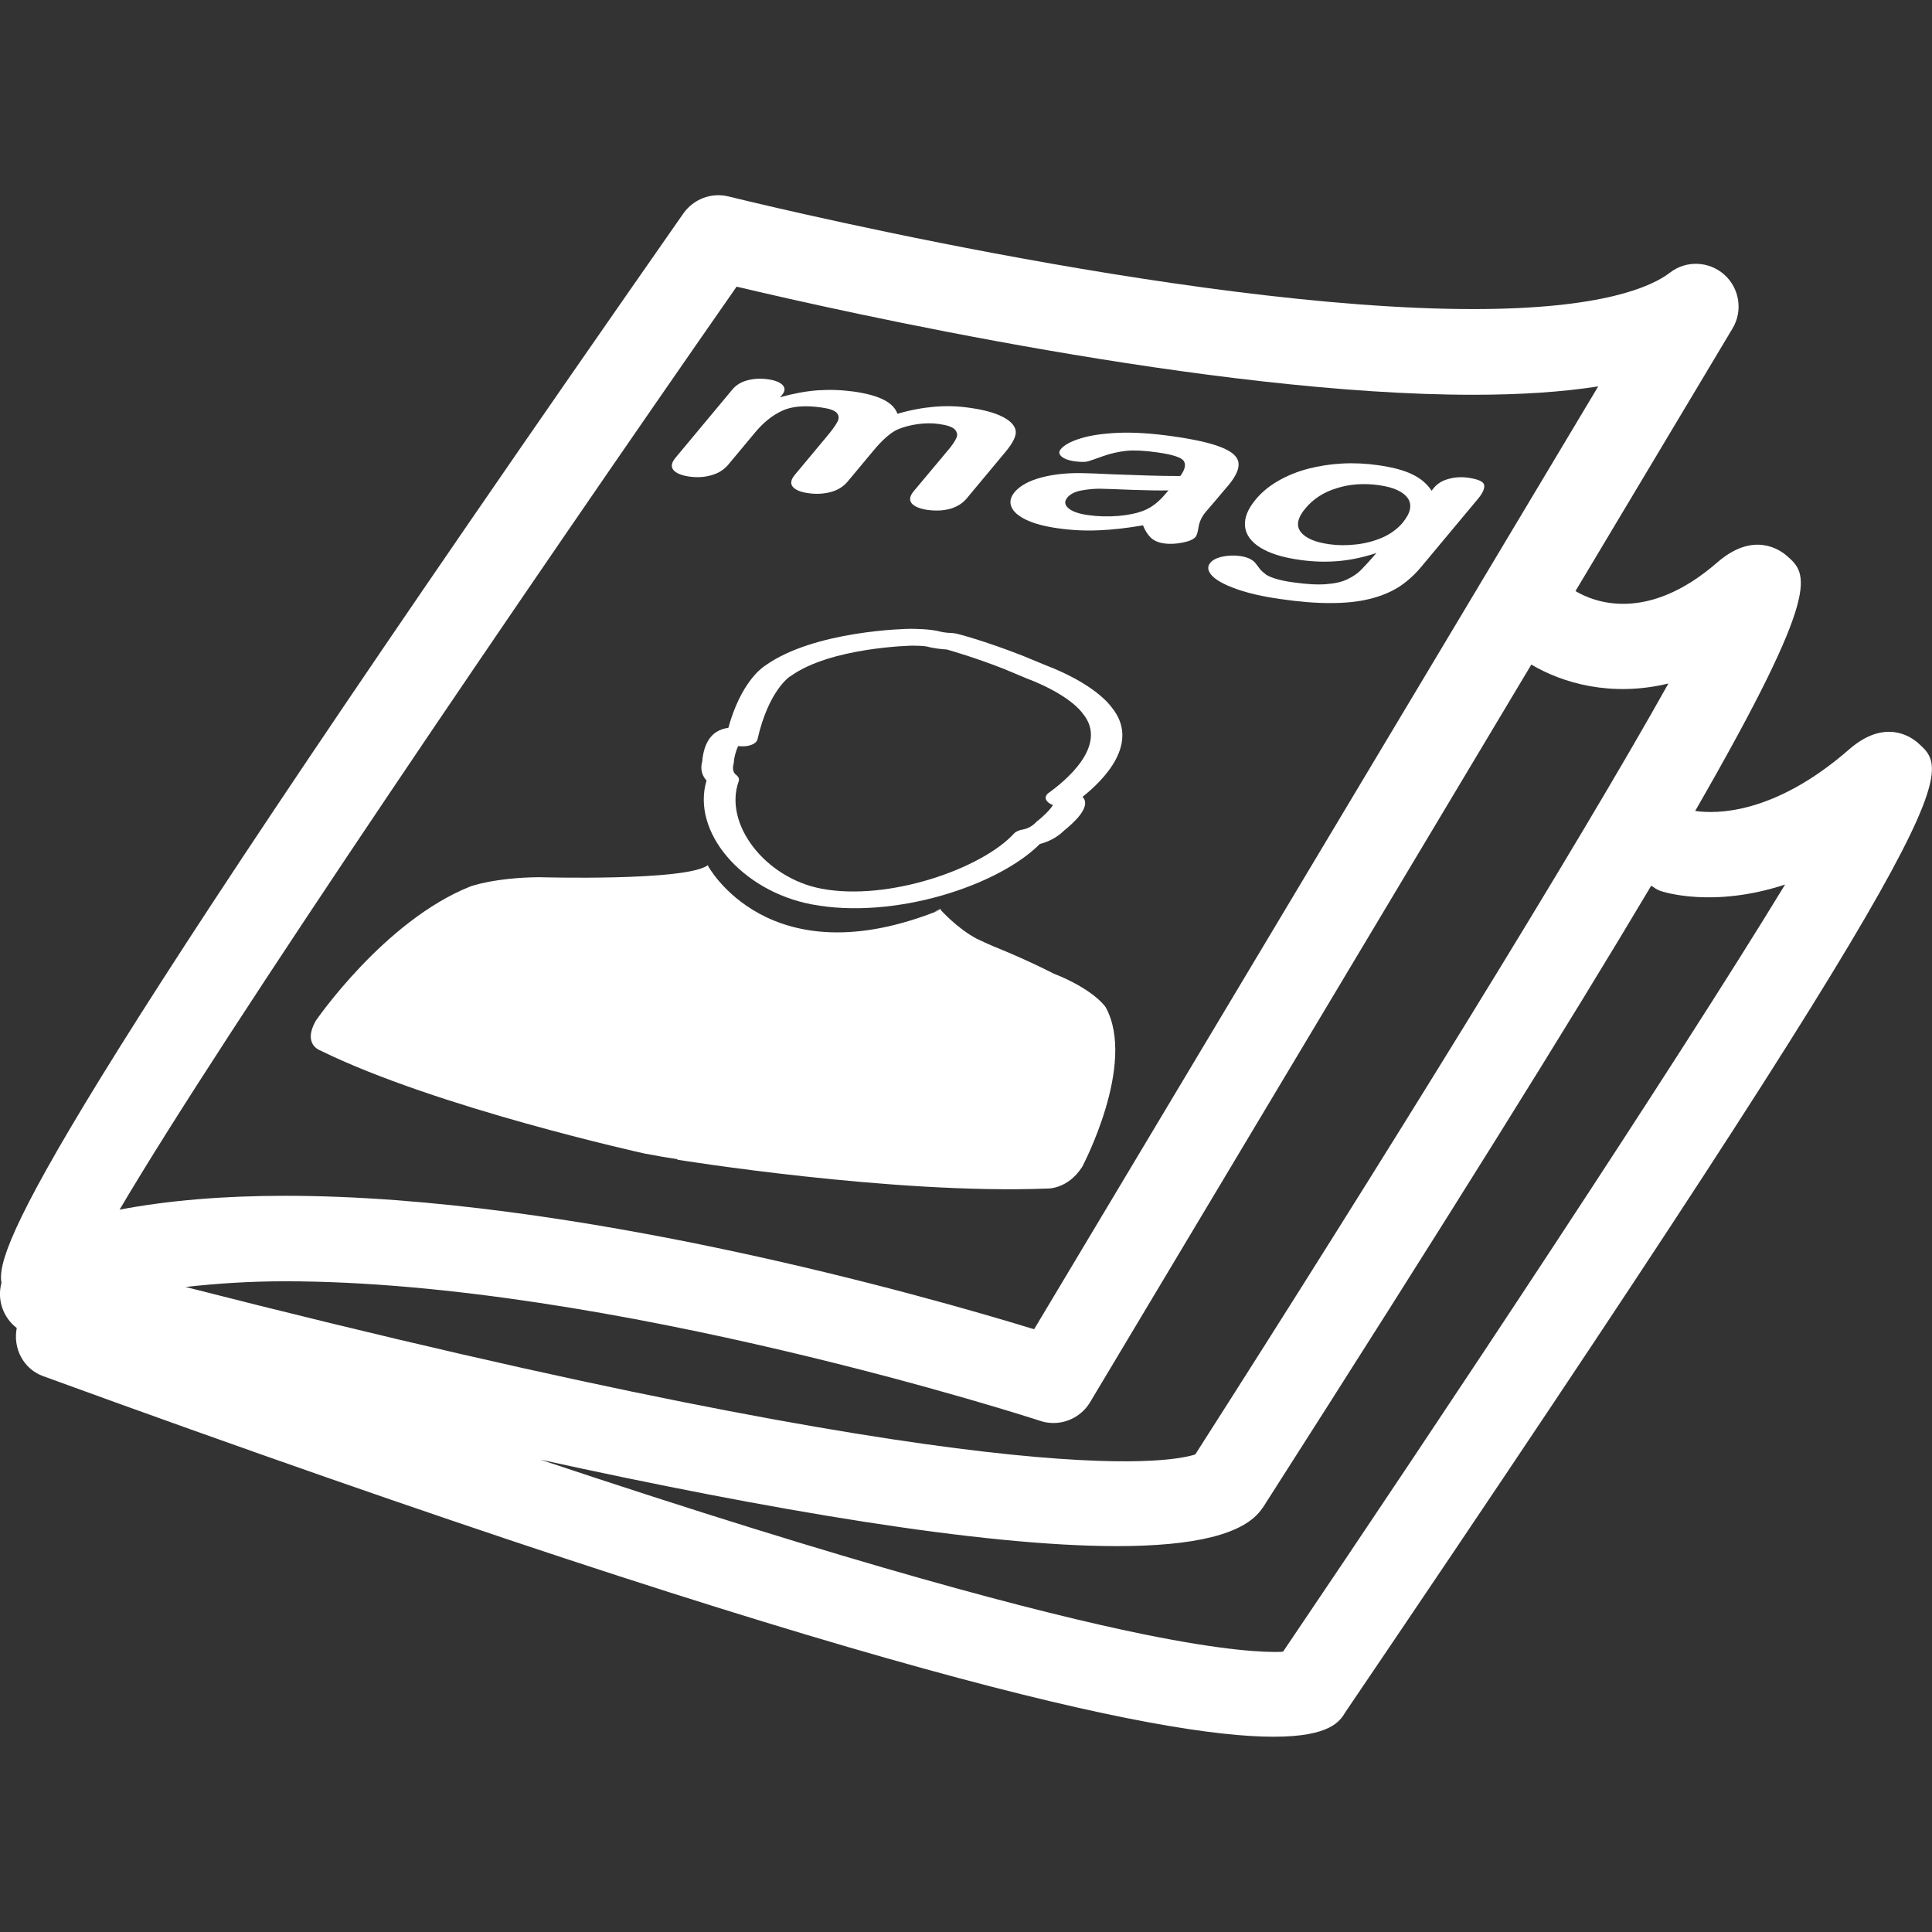
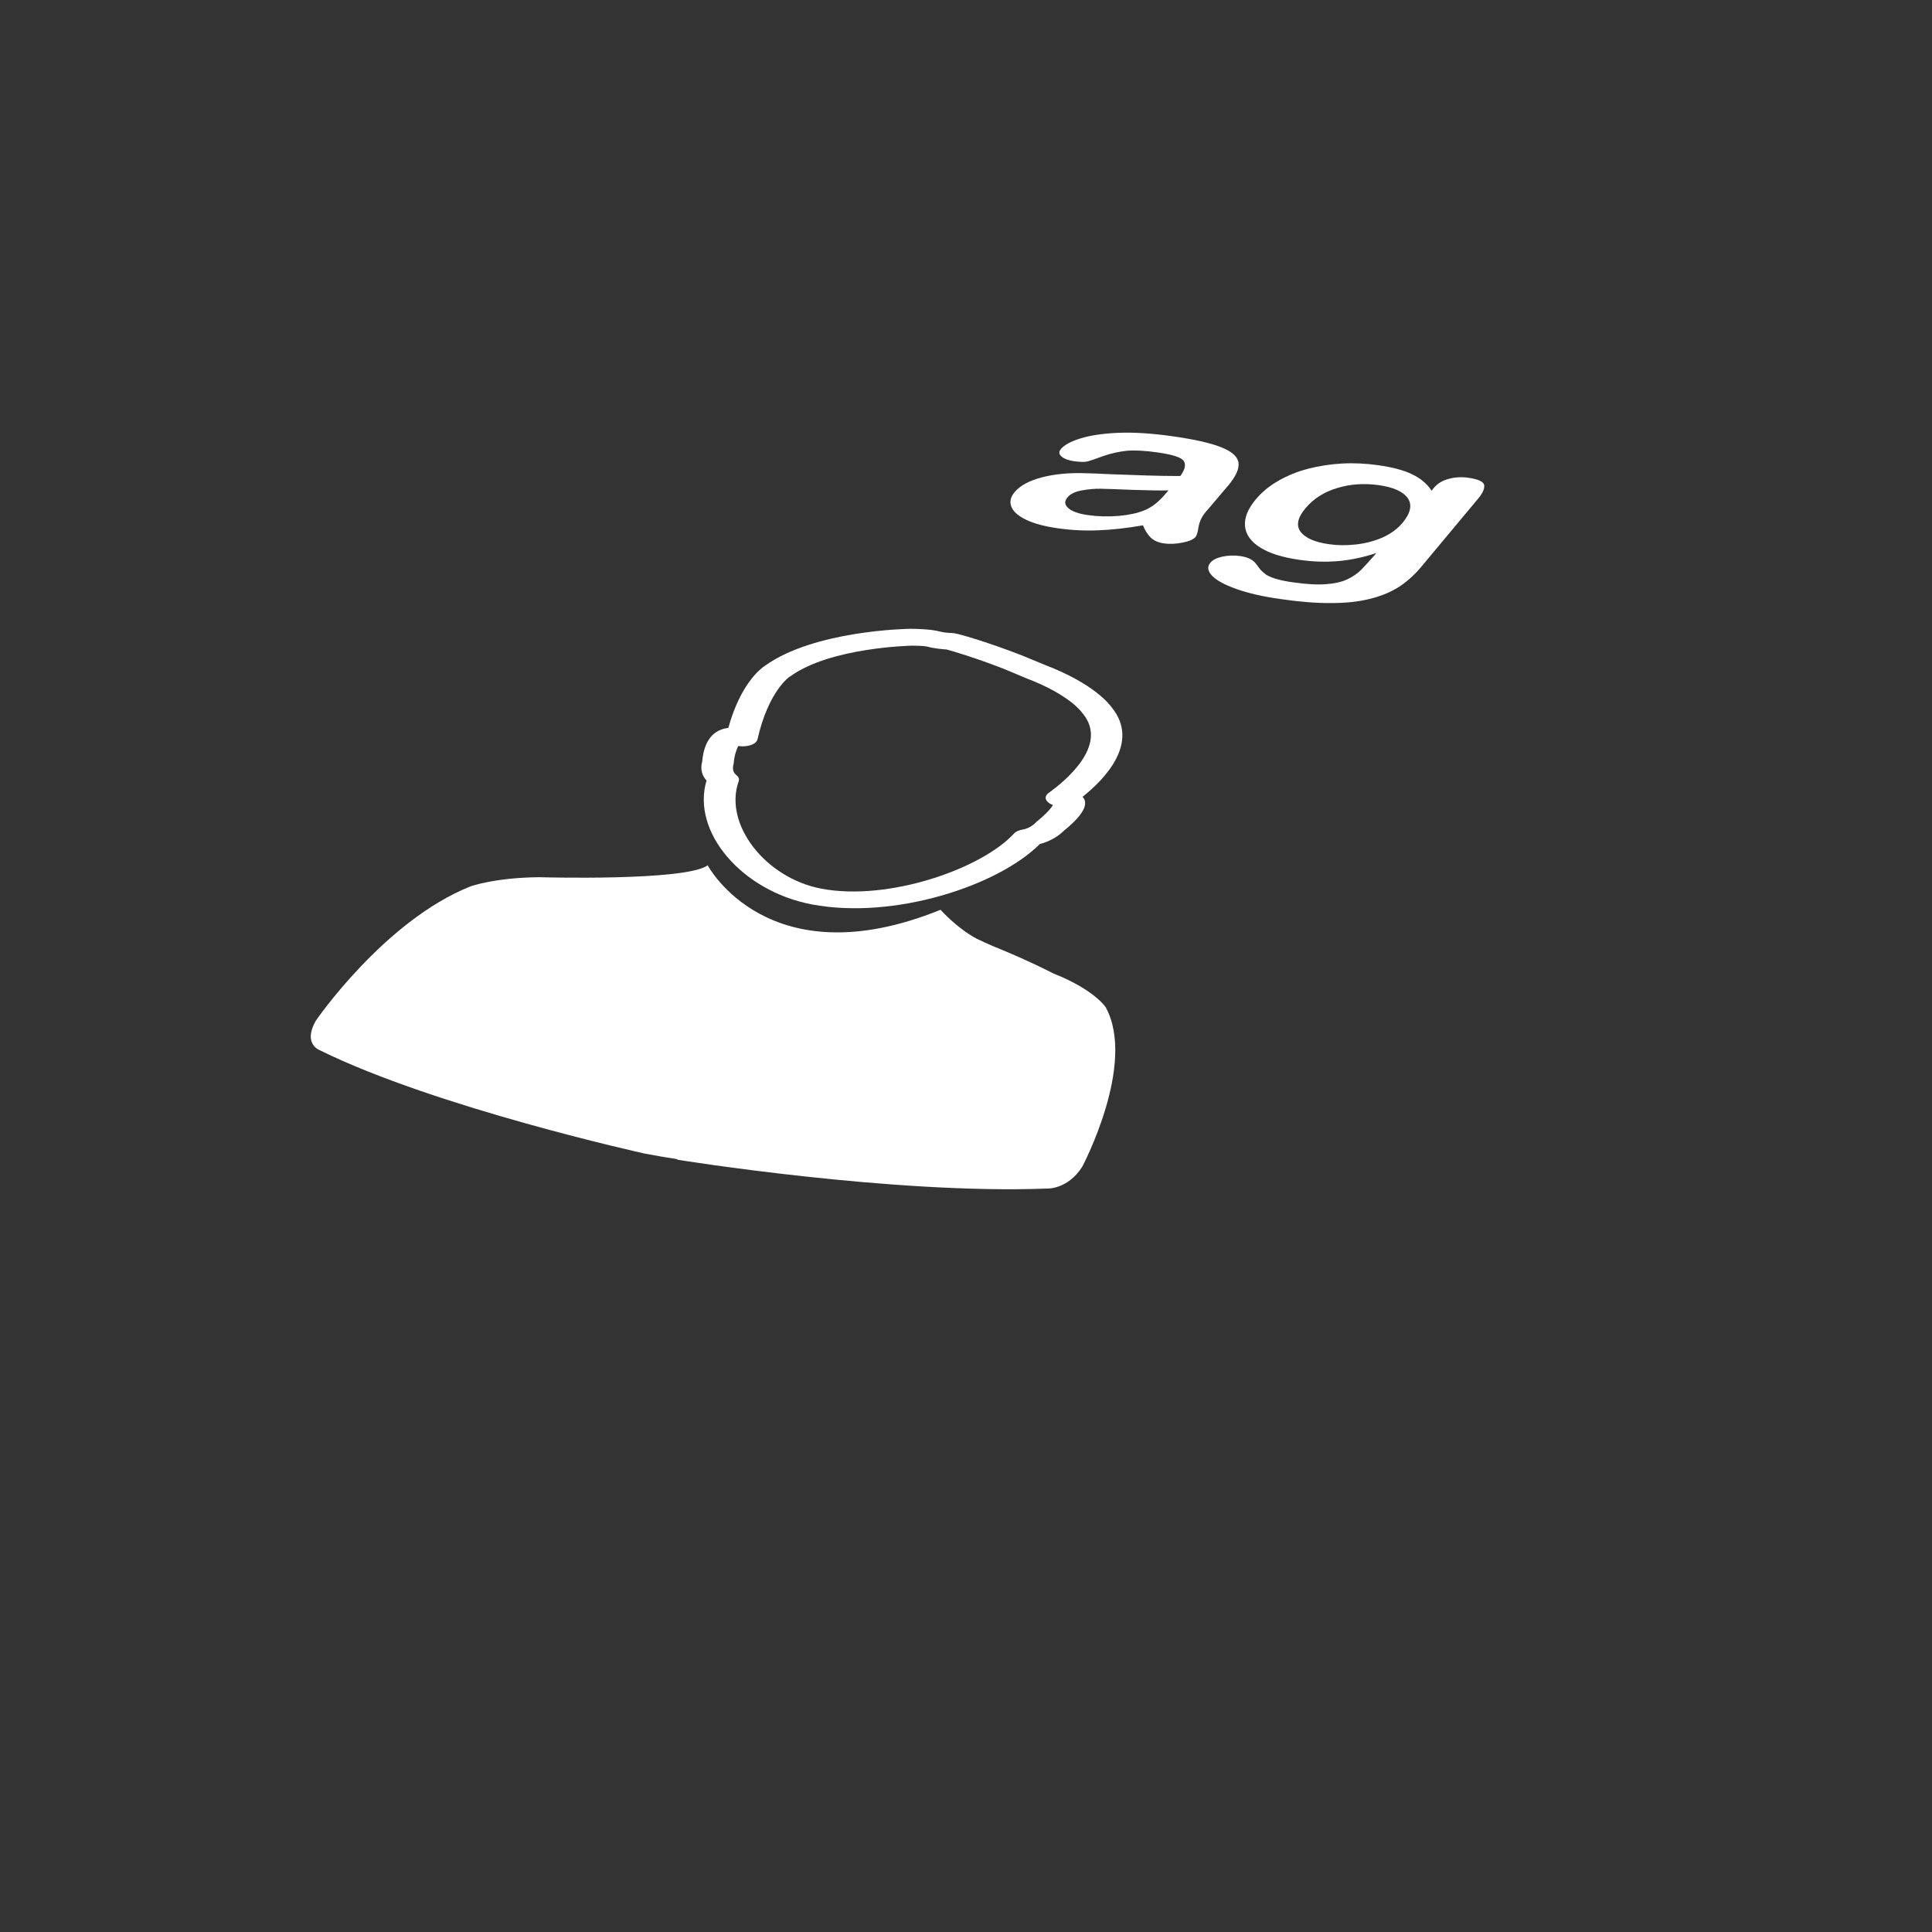
<svg xmlns="http://www.w3.org/2000/svg" version="1.1" id="Capa_1" x="0px" y="0px" viewBox="0 0 18.69 18.69" style="enable-background:new 0 0 18.69 18.69;" xml:space="preserve" fill="#ffffff">
  <rect x="0" y="0" width="18.69" height="18.69" fill="#333333" stroke="none" />
  <g>
    <g>
-       <path style="fill:#ffffff;" d="M18.554,7.187c-0.069-0.061-0.321-0.238-0.665,0.062c-0.73,0.637-1.296,0.625-1.49,0.596    c1.242-2.157,1.089-2.293,0.883-2.471c-0.07-0.06-0.323-0.233-0.667,0.065c-0.68,0.593-1.197,0.385-1.374,0.279l1.519-2.54    c0.103-0.17,0.068-0.39-0.08-0.522c-0.15-0.132-0.372-0.139-0.527-0.017C15.982,2.77,15.51,2.99,14.252,2.99    c-2.806,0-7.158-1.078-7.202-1.089C6.883,1.859,6.709,1.925,6.61,2.066c-6.155,8.817-6.658,10.002-6.596,10.343    c0,0.001,0,0.002,0,0.002c-0.045,0.167,0.019,0.337,0.148,0.436c-0.038,0.196,0.063,0.396,0.256,0.466    c7.929,2.891,10.814,3.488,11.903,3.488c0.55,0,0.643-0.152,0.695-0.239C19.063,7.637,18.893,7.487,18.554,7.187z M16.14,6.612    c-0.865,1.55-2.778,4.644-4.577,7.458c-0.256,0.084-1.911,0.387-9.768-1.62c0.297-0.033,0.614-0.055,0.961-0.055    c3.147,0,7.265,1.336,7.306,1.35c0.043,0.015,0.087,0.021,0.13,0.021c0.142,0,0.278-0.075,0.354-0.202l4.268-7.135    C15.112,6.606,15.584,6.747,16.14,6.612z M7.126,2.773c1.025,0.243,4.602,1.046,7.124,1.046c0.462,0,0.864-0.027,1.211-0.081    l-5.457,9.121c-1.046-0.321-4.449-1.291-7.248-1.291c-0.594,0-1.129,0.045-1.599,0.134C2.152,10.011,5.099,5.682,7.126,2.773z     M12.413,15.977c-0.007,0.001-0.014,0.001-0.019,0.003c-0.152,0.005-0.526-0.006-1.34-0.172c-1.006-0.206-2.778-0.669-5.828-1.688    c2.231,0.489,4.273,0.837,5.578,0.837c0.738,0,1.24-0.11,1.409-0.369l0.001,0.001c1.778-2.781,2.971-4.694,3.76-6.021    c0.027,0.017,0.052,0.038,0.084,0.049c0.03,0.011,0.512,0.17,1.211-0.06C16.204,10.305,13.978,13.663,12.413,15.977z" />
      <path style="fill:#ffffff;" d="M10.756,6.845c-0.024-0.033-0.175-0.232-0.646-0.412L9.887,6.341    c-0.369-0.144-0.619-0.208-0.629-0.21C9.24,6.127,9.22,6.124,9.2,6.123c-0.015,0-0.067-0.003-0.105-0.013    C9.002,6.084,8.839,6.083,8.809,6.083c-0.037,0-0.932,0.016-1.408,0.357C7.359,6.467,7.164,6.614,7.046,7.041    C7.024,7.044,7.001,7.049,6.98,7.057c-0.146,0.051-0.179,0.214-0.187,0.31C6.77,7.45,6.798,7.51,6.835,7.551    C6.687,8.043,7.171,8.619,7.853,8.749c0.795,0.151,1.804-0.18,2.206-0.584c0.076-0.02,0.162-0.058,0.236-0.131    c0.098-0.079,0.249-0.22,0.189-0.311c-0.004-0.004-0.006-0.009-0.012-0.014C10.681,7.543,11.032,7.187,10.756,6.845z M10.145,7.67    c-0.033,0.024-0.039,0.056-0.014,0.083c0.013,0.015,0.032,0.026,0.055,0.035c-0.021,0.037-0.083,0.102-0.151,0.155    c-0.003,0.002-0.007,0.005-0.009,0.008c-0.038,0.04-0.083,0.065-0.128,0.073C9.86,8.03,9.827,8.044,9.81,8.063    C9.495,8.406,8.593,8.72,7.946,8.597c-0.544-0.103-0.948-0.627-0.8-1.039C7.154,7.536,7.145,7.514,7.12,7.495    C7.093,7.474,7.084,7.437,7.096,7.393C7.097,7.39,7.098,7.387,7.098,7.384c0.004-0.062,0.023-0.128,0.044-0.167    c0.03,0.004,0.059,0.004,0.088-0.001c0.054-0.009,0.091-0.034,0.098-0.064c0.106-0.469,0.31-0.605,0.31-0.605    c0.003-0.002,0.005-0.003,0.009-0.005C8.036,6.26,8.823,6.246,8.828,6.246c0.036,0,0.104,0.002,0.137,0.008    C9.03,6.272,9.114,6.281,9.158,6.283C9.226,6.302,9.432,6.362,9.71,6.47l0.222,0.093c0.421,0.16,0.537,0.332,0.537,0.333    c0.002,0.002,0.004,0.005,0.006,0.007C10.733,7.216,10.286,7.569,10.145,7.67z" />
      <path style="fill:#ffffff;" d="M3.096,10.161c1.121,0.553,3.138,0.998,3.138,0.998c0.11,0.021,0.215,0.039,0.319,0.055v0.005    c0,0,2.083,0.337,3.573,0.279c0,0,0.2,0.013,0.343-0.21c0,0,0.528-0.993,0.228-1.543c0,0-0.091-0.146-0.43-0.296    c0,0-0.028-0.012-0.073-0.03C9.903,9.27,9.611,9.155,9.611,9.155C9.548,9.128,9.496,9.104,9.448,9.081    c-0.194-0.104-0.349-0.28-0.349-0.28c-1.667,0.676-2.253-0.43-2.253-0.43C6.632,8.527,5.215,8.486,5.215,8.486    C4.784,8.49,4.551,8.575,4.551,8.575C3.716,8.908,3.054,9.876,3.054,9.876C2.926,10.103,3.096,10.161,3.096,10.161z" />
-       <path style="fill:#ffffff;" d="M9.037,8.823C9.058,8.816,9.078,8.81,9.099,8.802c0-0.007,0.002-0.011,0.002-0.011    C9.078,8.803,9.058,8.811,9.037,8.823z" />
      <polygon style="fill:#ffffff;" points="6.853,8.368 6.853,8.368 6.853,8.372   " />
-       <polygon style="fill:#ffffff;" points="6.853,8.365 6.845,8.372 6.853,8.368   " />
-       <path style="fill:#ffffff;" d="M6.666,4.61c0.076,0.011,0.147,0.007,0.213-0.012C6.946,4.58,7,4.547,7.041,4.5l0.261-0.313    C7.382,4.09,7.468,4.02,7.564,3.975C7.657,3.93,7.786,3.919,7.946,3.942c0.08,0.011,0.131,0.029,0.151,0.055    c0.021,0.026,0.021,0.055,0.001,0.089c-0.018,0.033-0.051,0.079-0.1,0.137L7.692,4.59C7.65,4.639,7.644,4.678,7.669,4.709    C7.695,4.74,7.746,4.761,7.82,4.771C7.897,4.782,7.968,4.778,8.036,4.76c0.065-0.017,0.12-0.05,0.162-0.099l0.256-0.307    C8.536,4.256,8.611,4.189,8.68,4.156c0.058-0.025,0.124-0.043,0.197-0.053C8.95,4.093,9.02,4.092,9.085,4.102    c0.08,0.011,0.131,0.029,0.154,0.055c0.022,0.026,0.027,0.055,0.01,0.086C9.234,4.274,9.206,4.315,9.164,4.364L8.84,4.751    C8.8,4.799,8.794,4.838,8.82,4.87c0.028,0.031,0.079,0.052,0.153,0.063c0.077,0.01,0.149,0.008,0.216-0.01    c0.065-0.018,0.12-0.051,0.161-0.099l0.375-0.45C9.8,4.284,9.833,4.216,9.826,4.168C9.817,4.115,9.774,4.07,9.697,4.031    C9.619,3.992,9.515,3.964,9.38,3.945c-0.114-0.017-0.229-0.02-0.343-0.01c-0.114,0.01-0.233,0.032-0.355,0.068    c-0.02-0.055-0.063-0.1-0.132-0.135c-0.069-0.036-0.167-0.062-0.29-0.08c-0.119-0.016-0.235-0.02-0.353-0.012    C7.792,3.785,7.67,3.808,7.546,3.843l0.019-0.022C7.596,3.784,7.597,3.752,7.57,3.724C7.543,3.697,7.495,3.678,7.428,3.669    c-0.071-0.01-0.135-0.006-0.197,0.01c-0.062,0.016-0.11,0.046-0.146,0.089l-0.55,0.66c-0.04,0.048-0.046,0.087-0.02,0.119    C6.541,4.578,6.592,4.599,6.666,4.61z" />
      <path style="fill:#ffffff;" d="M11.101,4.6c-0.097-0.003-0.212-0.007-0.345-0.012c-0.133-0.006-0.218-0.01-0.252-0.01    c-0.16-0.006-0.303,0.008-0.426,0.04S9.867,4.699,9.815,4.761c-0.039,0.047-0.05,0.094-0.031,0.141    C9.803,4.95,9.85,4.991,9.926,5.028c0.077,0.037,0.178,0.064,0.304,0.082c0.138,0.02,0.272,0.026,0.4,0.02    c0.129-0.005,0.272-0.021,0.427-0.048c0.02,0.05,0.046,0.09,0.075,0.119c0.031,0.029,0.072,0.047,0.123,0.055    c0.06,0.009,0.121,0.006,0.185-0.007c0.063-0.012,0.106-0.031,0.126-0.055c0.011-0.013,0.021-0.045,0.029-0.097    c0.009-0.051,0.031-0.099,0.067-0.142c0.04-0.046,0.075-0.088,0.107-0.125c0.031-0.038,0.071-0.084,0.116-0.137    c0.071-0.086,0.104-0.158,0.096-0.217s-0.064-0.109-0.169-0.15c-0.102-0.041-0.263-0.077-0.479-0.107    c-0.192-0.027-0.364-0.038-0.516-0.032c-0.151,0.007-0.272,0.025-0.367,0.055c-0.09,0.028-0.154,0.062-0.188,0.103    c-0.022,0.026-0.018,0.05,0.008,0.072s0.067,0.037,0.121,0.045c0.062,0.008,0.105,0.009,0.134,0.001    c0.027-0.008,0.077-0.025,0.148-0.051c0.073-0.026,0.147-0.042,0.225-0.051c0.076-0.007,0.178-0.002,0.302,0.016    c0.146,0.021,0.229,0.048,0.252,0.083c0.022,0.035,0.012,0.083-0.034,0.145C11.303,4.605,11.198,4.603,11.101,4.6z M11.276,4.776    c-0.066,0.08-0.138,0.135-0.211,0.163C11,4.965,10.919,4.982,10.821,4.991c-0.101,0.008-0.198,0.006-0.296-0.008    c-0.092-0.013-0.155-0.036-0.191-0.068s-0.038-0.066-0.009-0.101c0.027-0.034,0.073-0.057,0.135-0.069    c0.066-0.012,0.127-0.018,0.186-0.017c0.059,0.001,0.161,0.005,0.312,0.011c0.148,0.005,0.264,0.007,0.346,0.005L11.276,4.776z" />
      <path style="fill:#ffffff;" d="M13.036,5.603c-0.052,0.026-0.122,0.042-0.206,0.048c-0.083,0.007-0.189,0.001-0.316-0.017    c-0.063-0.008-0.116-0.019-0.158-0.031c-0.045-0.012-0.078-0.026-0.105-0.042c-0.022-0.016-0.043-0.034-0.059-0.052    c-0.016-0.02-0.031-0.04-0.045-0.059c-0.028-0.037-0.08-0.061-0.151-0.071c-0.058-0.008-0.114-0.006-0.171,0.006    c-0.055,0.012-0.095,0.032-0.117,0.06c-0.031,0.037-0.025,0.079,0.017,0.124c0.042,0.045,0.121,0.088,0.236,0.129    c0.115,0.041,0.256,0.073,0.425,0.097c0.186,0.027,0.349,0.04,0.486,0.039c0.14,0,0.263-0.012,0.369-0.038    c0.108-0.025,0.201-0.063,0.282-0.112c0.081-0.051,0.153-0.115,0.218-0.191l0.559-0.67c0.044-0.053,0.063-0.097,0.058-0.131    c-0.007-0.034-0.059-0.056-0.151-0.07c-0.068-0.01-0.131-0.006-0.19,0.01c-0.062,0.016-0.108,0.044-0.142,0.083l-0.026,0.032    c-0.043-0.066-0.105-0.119-0.187-0.158c-0.08-0.04-0.191-0.069-0.332-0.089c-0.114-0.016-0.229-0.022-0.343-0.016    c-0.115,0.006-0.224,0.023-0.33,0.05c-0.107,0.028-0.203,0.067-0.29,0.117c-0.088,0.05-0.16,0.11-0.218,0.179    c-0.078,0.093-0.112,0.179-0.105,0.26c0.008,0.081,0.056,0.149,0.146,0.206s0.218,0.097,0.382,0.12    c0.138,0.02,0.266,0.022,0.386,0.011c0.122-0.012,0.239-0.038,0.357-0.077C13.25,5.426,13.2,5.479,13.167,5.513    C13.134,5.547,13.09,5.577,13.036,5.603z M13.118,5.267c-0.09,0.01-0.175,0.01-0.258-0.002c-0.138-0.019-0.23-0.059-0.277-0.119    c-0.046-0.06-0.032-0.137,0.047-0.23c0.077-0.092,0.179-0.157,0.307-0.195c0.126-0.039,0.259-0.047,0.399-0.028    c0.145,0.02,0.238,0.063,0.283,0.127c0.044,0.064,0.027,0.144-0.051,0.238c-0.05,0.059-0.114,0.106-0.194,0.142    C13.295,5.234,13.209,5.257,13.118,5.267z" />
    </g>
  </g>
  <g>
</g>
  <g>
</g>
  <g>
</g>
  <g>
</g>
  <g>
</g>
  <g>
</g>
  <g>
</g>
  <g>
</g>
  <g>
</g>
  <g>
</g>
  <g>
</g>
  <g>
</g>
  <g>
</g>
  <g>
</g>
  <g>
</g>
</svg>